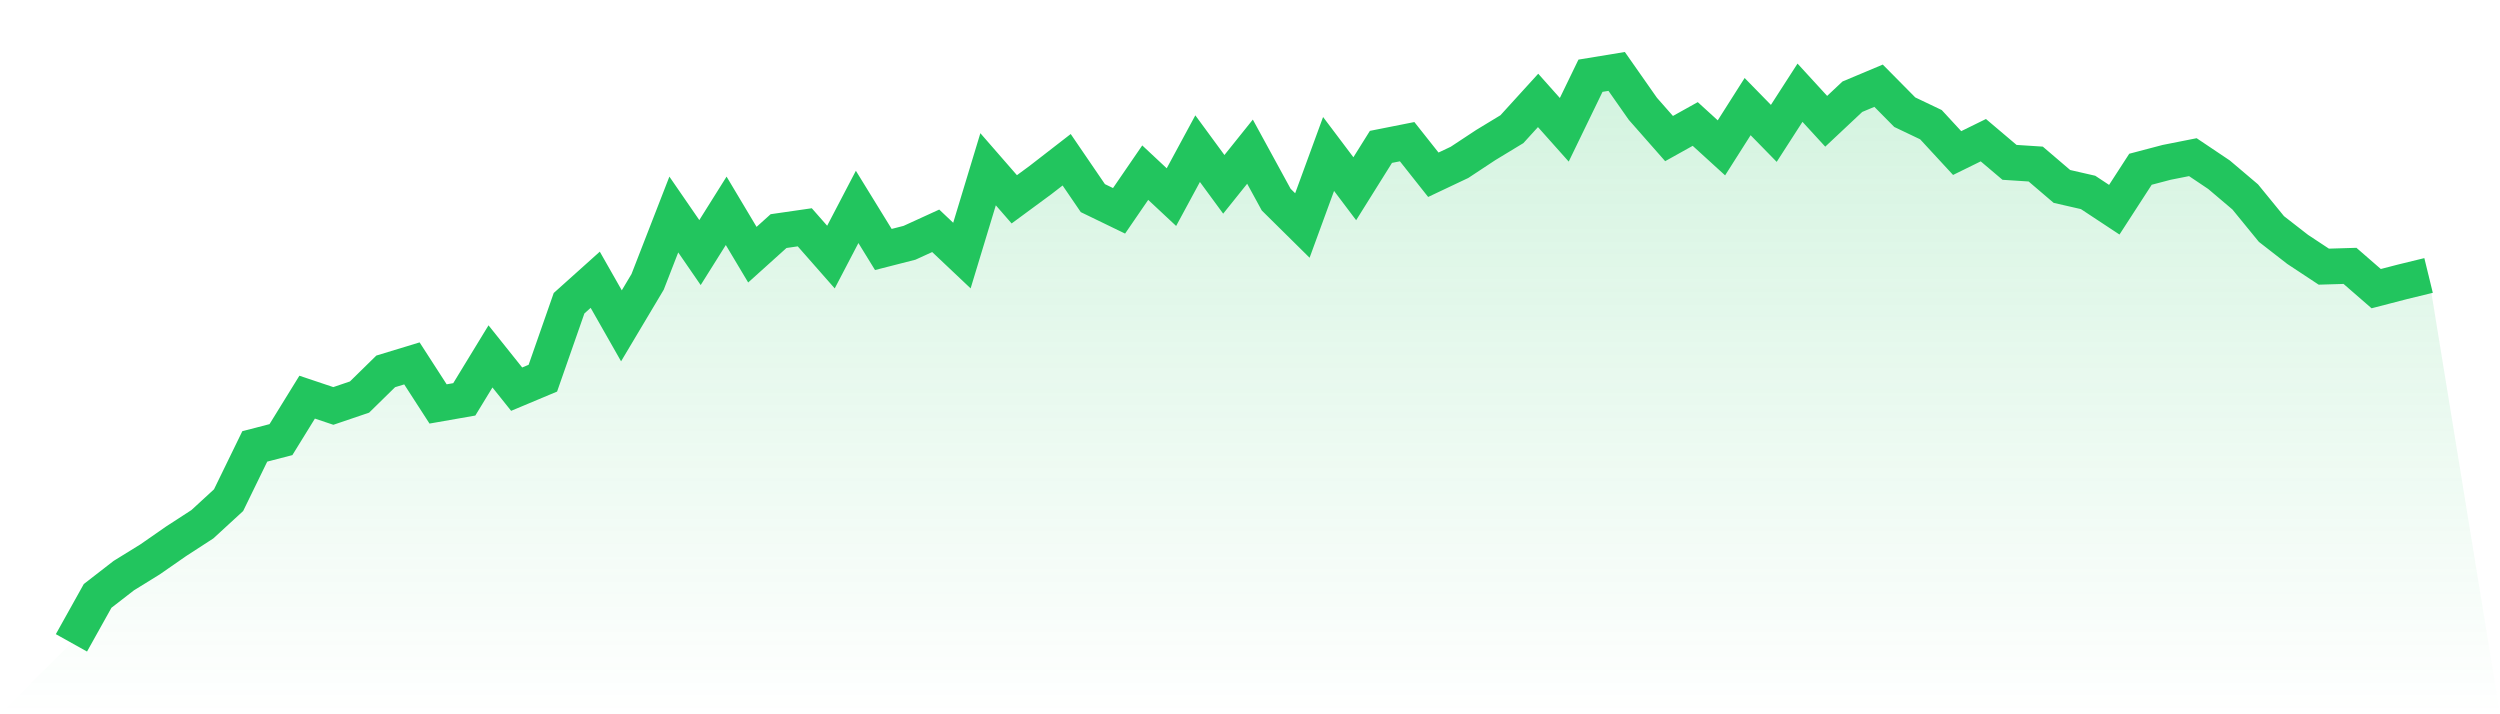
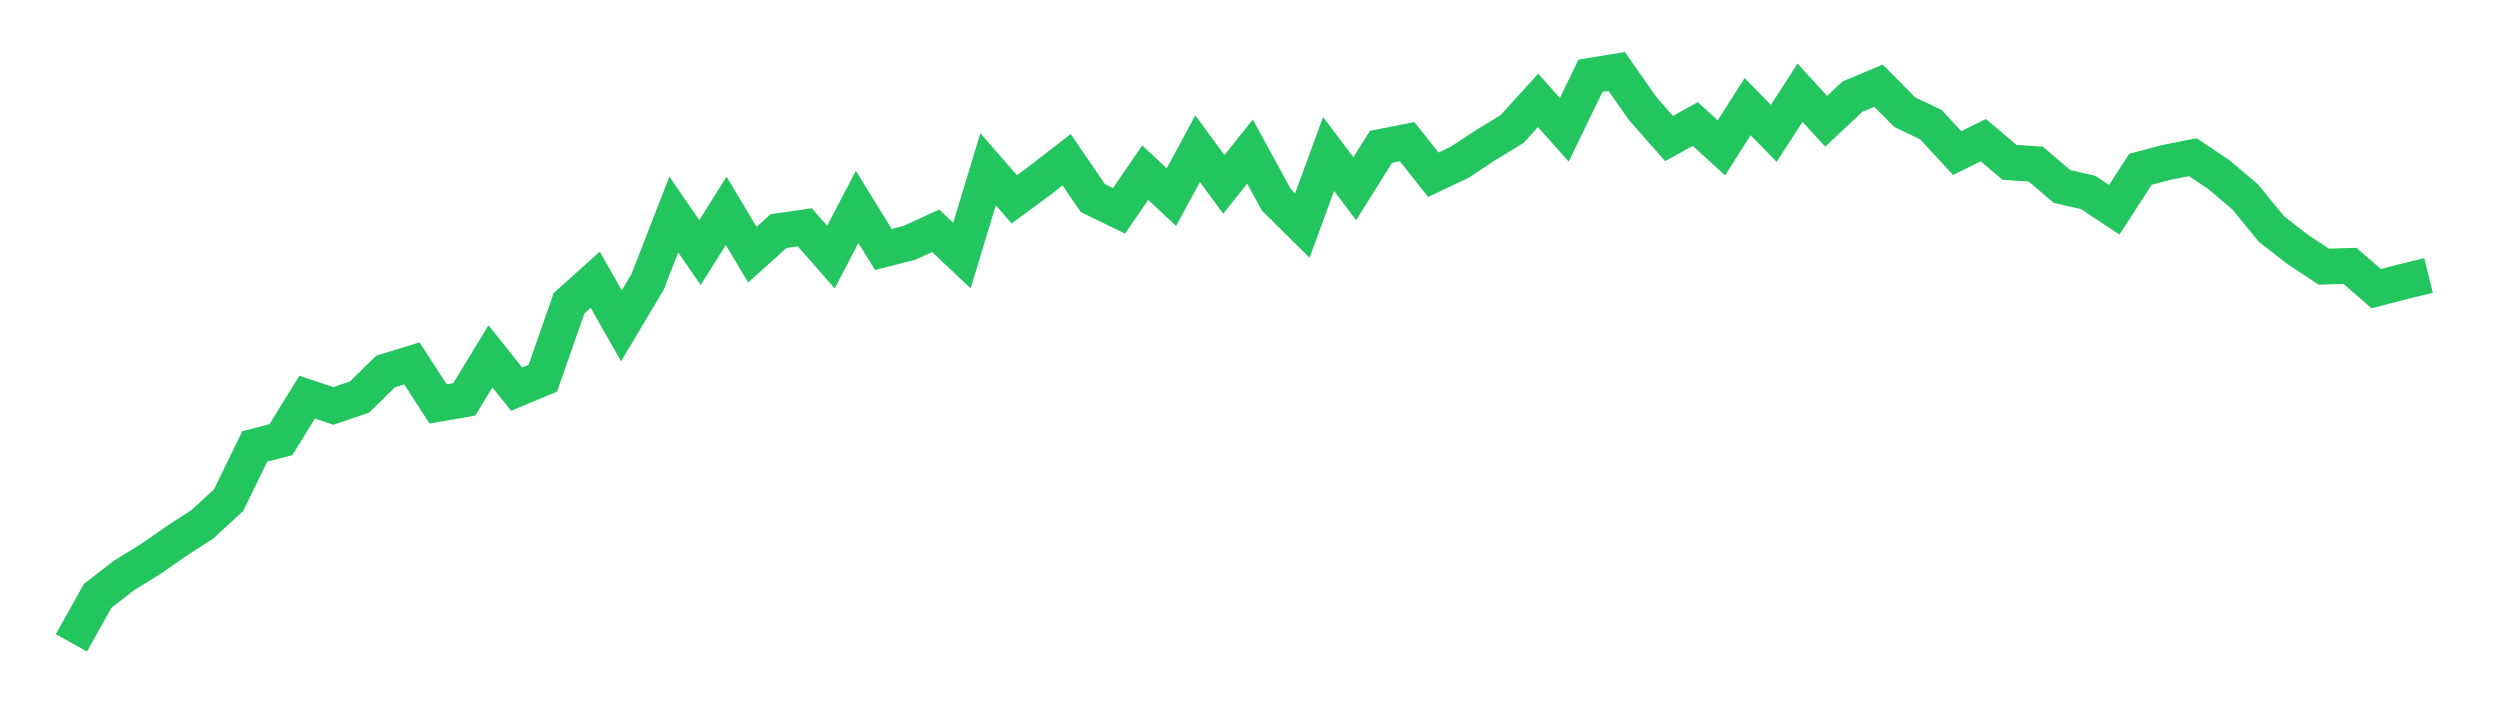
<svg xmlns="http://www.w3.org/2000/svg" viewBox="0 0 140 40">
  <defs>
    <linearGradient id="gradient" x1="0" x2="0" y1="0" y2="1">
      <stop offset="0%" stop-color="#22c55e" stop-opacity="0.2" />
      <stop offset="100%" stop-color="#22c55e" stop-opacity="0" />
    </linearGradient>
  </defs>
-   <path d="M4,36 L4,36 L5.467,33.37 L6.933,32.234 L8.4,31.328 L9.867,30.309 L11.333,29.358 L12.8,28.01 L14.267,24.999 L15.733,24.619 L17.2,22.241 L18.667,22.733 L20.133,22.235 L21.6,20.797 L23.067,20.35 L24.533,22.621 L26,22.364 L27.467,19.958 L28.933,21.793 L30.4,21.178 L31.867,16.981 L33.333,15.666 L34.8,18.246 L36.267,15.784 L37.733,12.013 L39.2,14.144 L40.667,11.806 L42.133,14.262 L43.6,12.941 L45.067,12.729 L46.533,14.396 L48,11.587 L49.467,13.971 L50.933,13.596 L52.4,12.925 L53.867,14.312 L55.333,9.478 L56.8,11.162 L58.267,10.082 L59.733,8.946 L61.2,11.095 L62.667,11.806 L64.133,9.668 L65.6,11.039 L67.067,8.325 L68.533,10.323 L70,8.493 L71.467,11.179 L72.933,12.628 L74.4,8.622 L75.867,10.569 L77.333,8.225 L78.8,7.934 L80.267,9.786 L81.733,9.092 L83.2,8.124 L84.667,7.234 L86.133,5.623 L87.6,7.268 L89.067,4.241 L90.533,4 L92,6.093 L93.467,7.76 L94.933,6.943 L96.4,8.28 L97.867,5.97 L99.333,7.469 L100.8,5.192 L102.267,6.792 L103.733,5.416 L105.2,4.8 L106.667,6.283 L108.133,6.982 L109.6,8.571 L111.067,7.85 L112.533,9.092 L114,9.187 L115.467,10.44 L116.933,10.776 L118.4,11.744 L119.867,9.478 L121.333,9.092 L122.8,8.801 L124.267,9.786 L125.733,11.028 L127.2,12.824 L128.667,13.965 L130.133,14.933 L131.6,14.889 L133.067,16.164 L134.533,15.784 L136,15.426 L140,40 L0,40 z" fill="url(#gradient)" />
  <path d="M4,36 L4,36 L5.467,33.37 L6.933,32.234 L8.4,31.328 L9.867,30.309 L11.333,29.358 L12.8,28.01 L14.267,24.999 L15.733,24.619 L17.2,22.241 L18.667,22.733 L20.133,22.235 L21.6,20.797 L23.067,20.35 L24.533,22.621 L26,22.364 L27.467,19.958 L28.933,21.793 L30.4,21.178 L31.867,16.981 L33.333,15.666 L34.8,18.246 L36.267,15.784 L37.733,12.013 L39.2,14.144 L40.667,11.806 L42.133,14.262 L43.6,12.941 L45.067,12.729 L46.533,14.396 L48,11.587 L49.467,13.971 L50.933,13.596 L52.4,12.925 L53.867,14.312 L55.333,9.478 L56.8,11.162 L58.267,10.082 L59.733,8.946 L61.2,11.095 L62.667,11.806 L64.133,9.668 L65.6,11.039 L67.067,8.325 L68.533,10.323 L70,8.493 L71.467,11.179 L72.933,12.628 L74.4,8.622 L75.867,10.569 L77.333,8.225 L78.8,7.934 L80.267,9.786 L81.733,9.092 L83.2,8.124 L84.667,7.234 L86.133,5.623 L87.6,7.268 L89.067,4.241 L90.533,4 L92,6.093 L93.467,7.76 L94.933,6.943 L96.4,8.28 L97.867,5.97 L99.333,7.469 L100.8,5.192 L102.267,6.792 L103.733,5.416 L105.2,4.8 L106.667,6.283 L108.133,6.982 L109.6,8.571 L111.067,7.85 L112.533,9.092 L114,9.187 L115.467,10.44 L116.933,10.776 L118.4,11.744 L119.867,9.478 L121.333,9.092 L122.8,8.801 L124.267,9.786 L125.733,11.028 L127.2,12.824 L128.667,13.965 L130.133,14.933 L131.6,14.889 L133.067,16.164 L134.533,15.784 L136,15.426" fill="none" stroke="#22c55e" stroke-width="2" />
</svg>